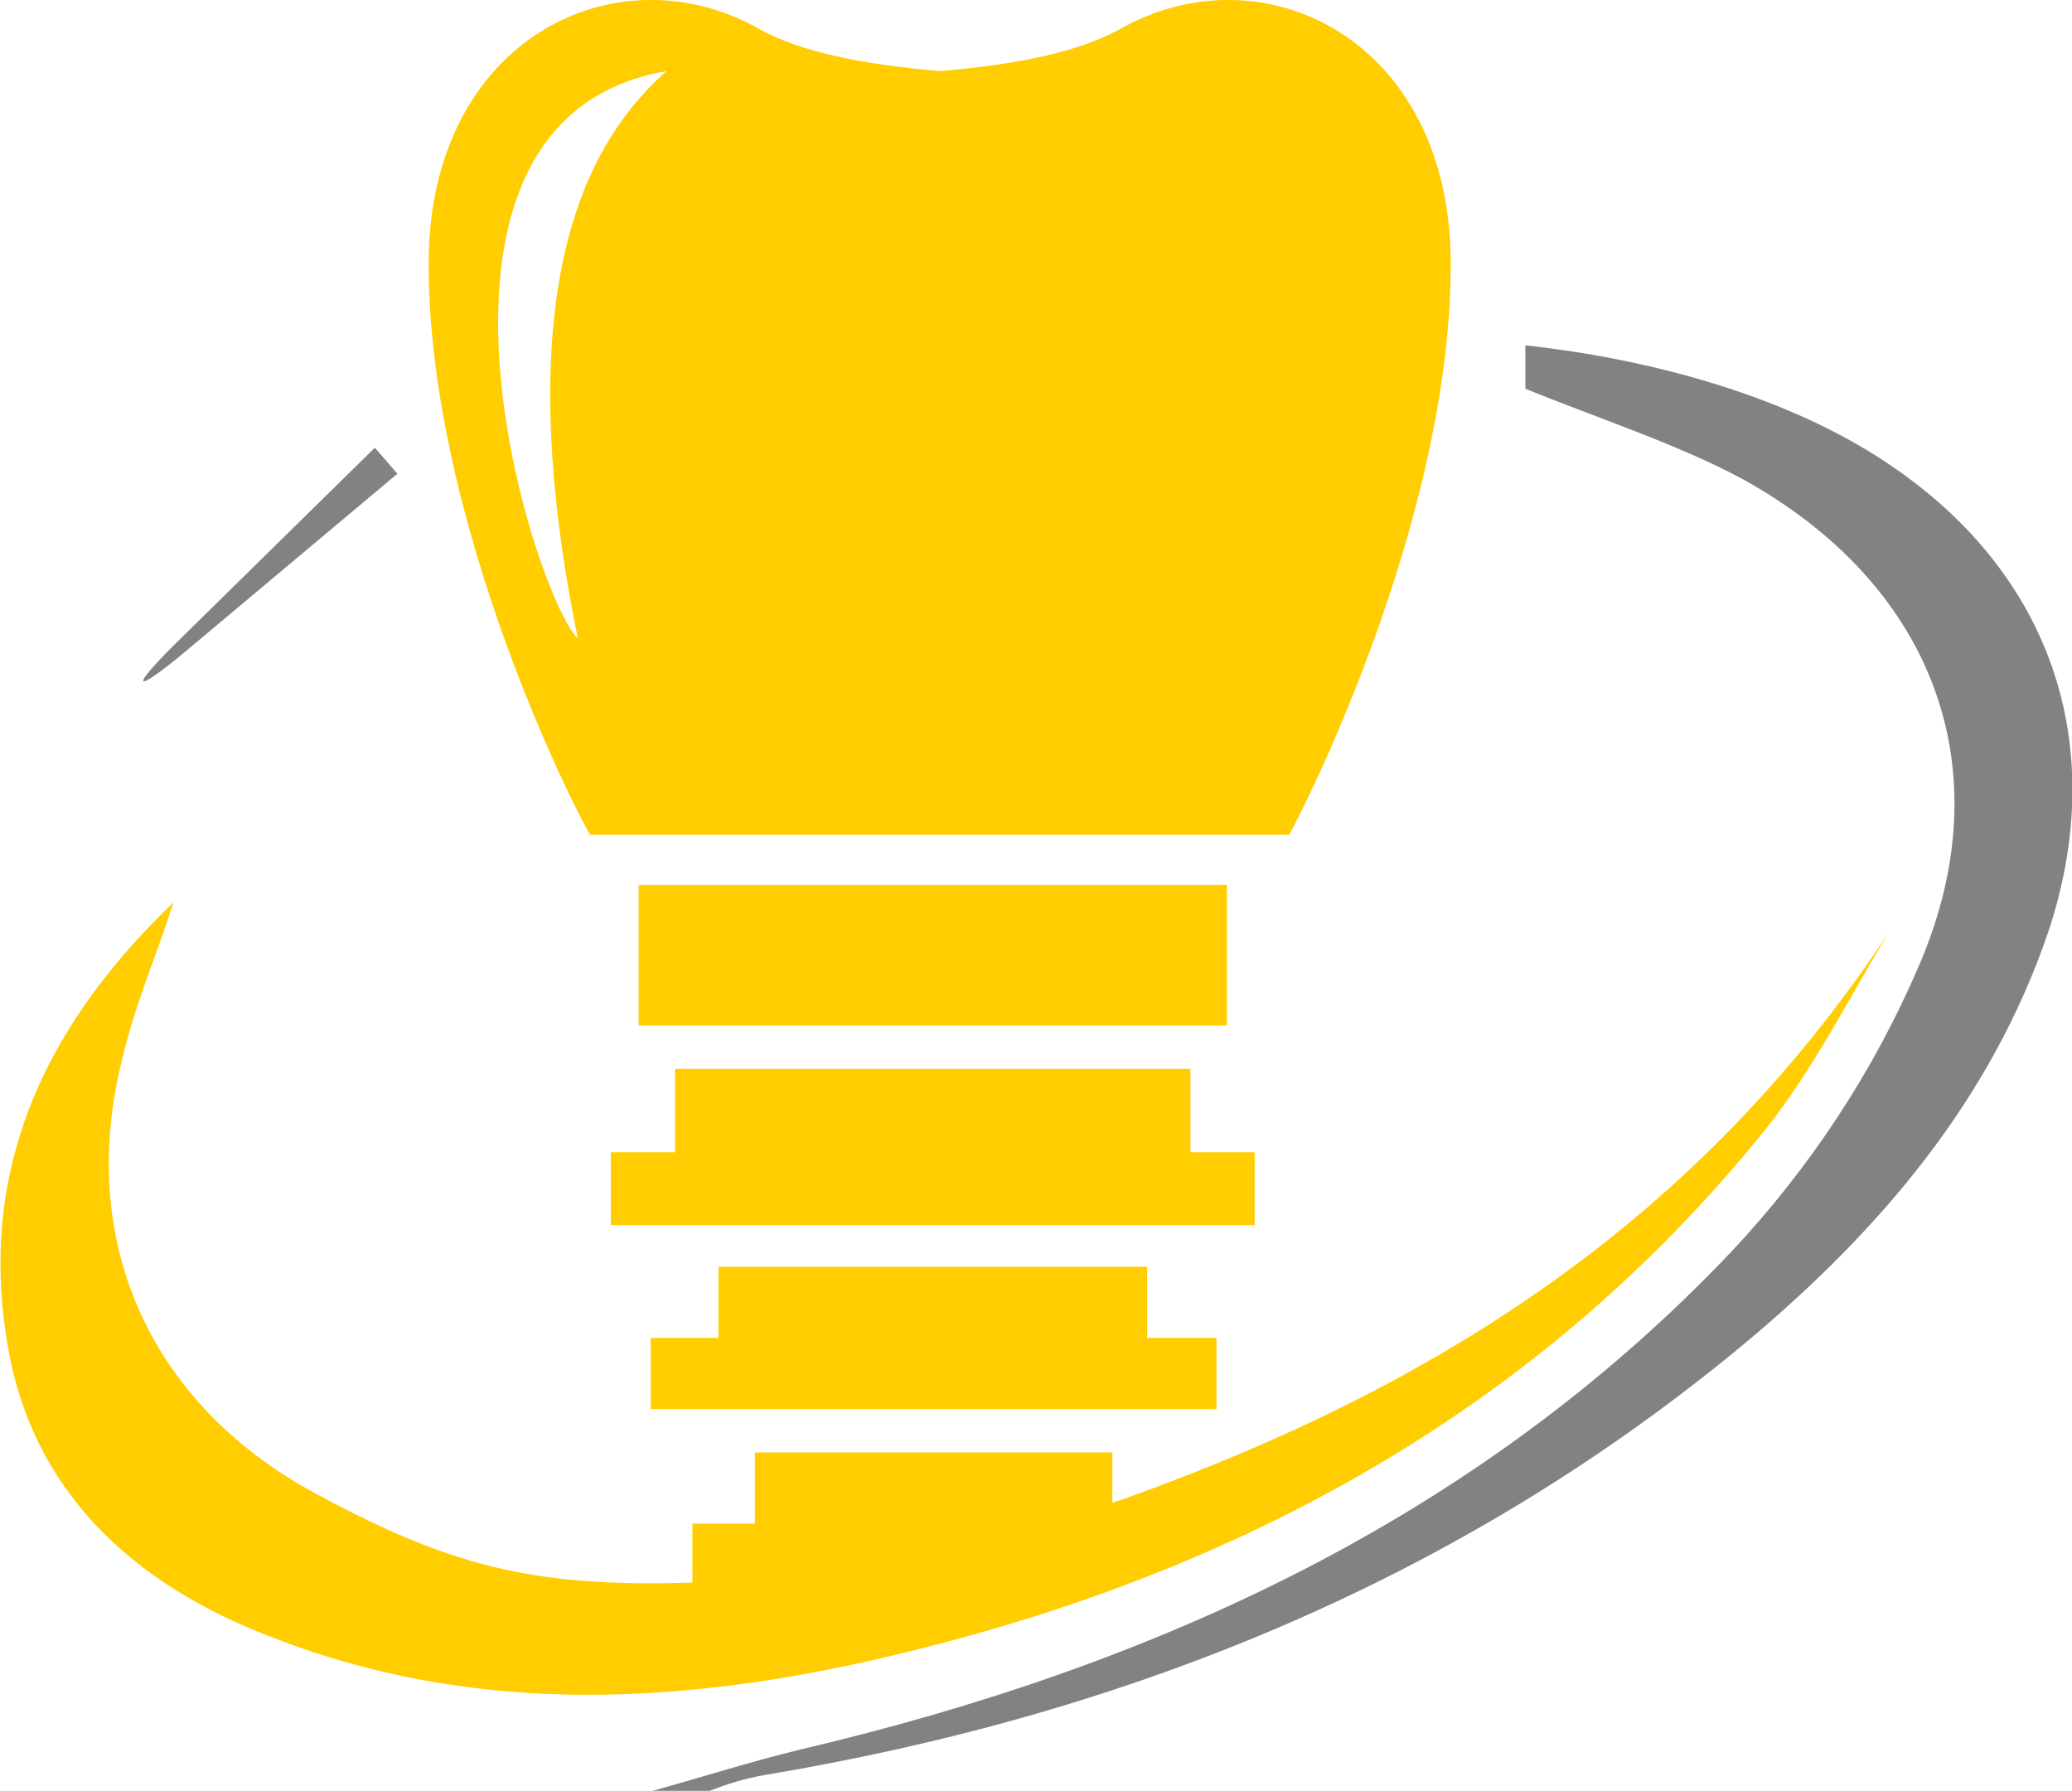
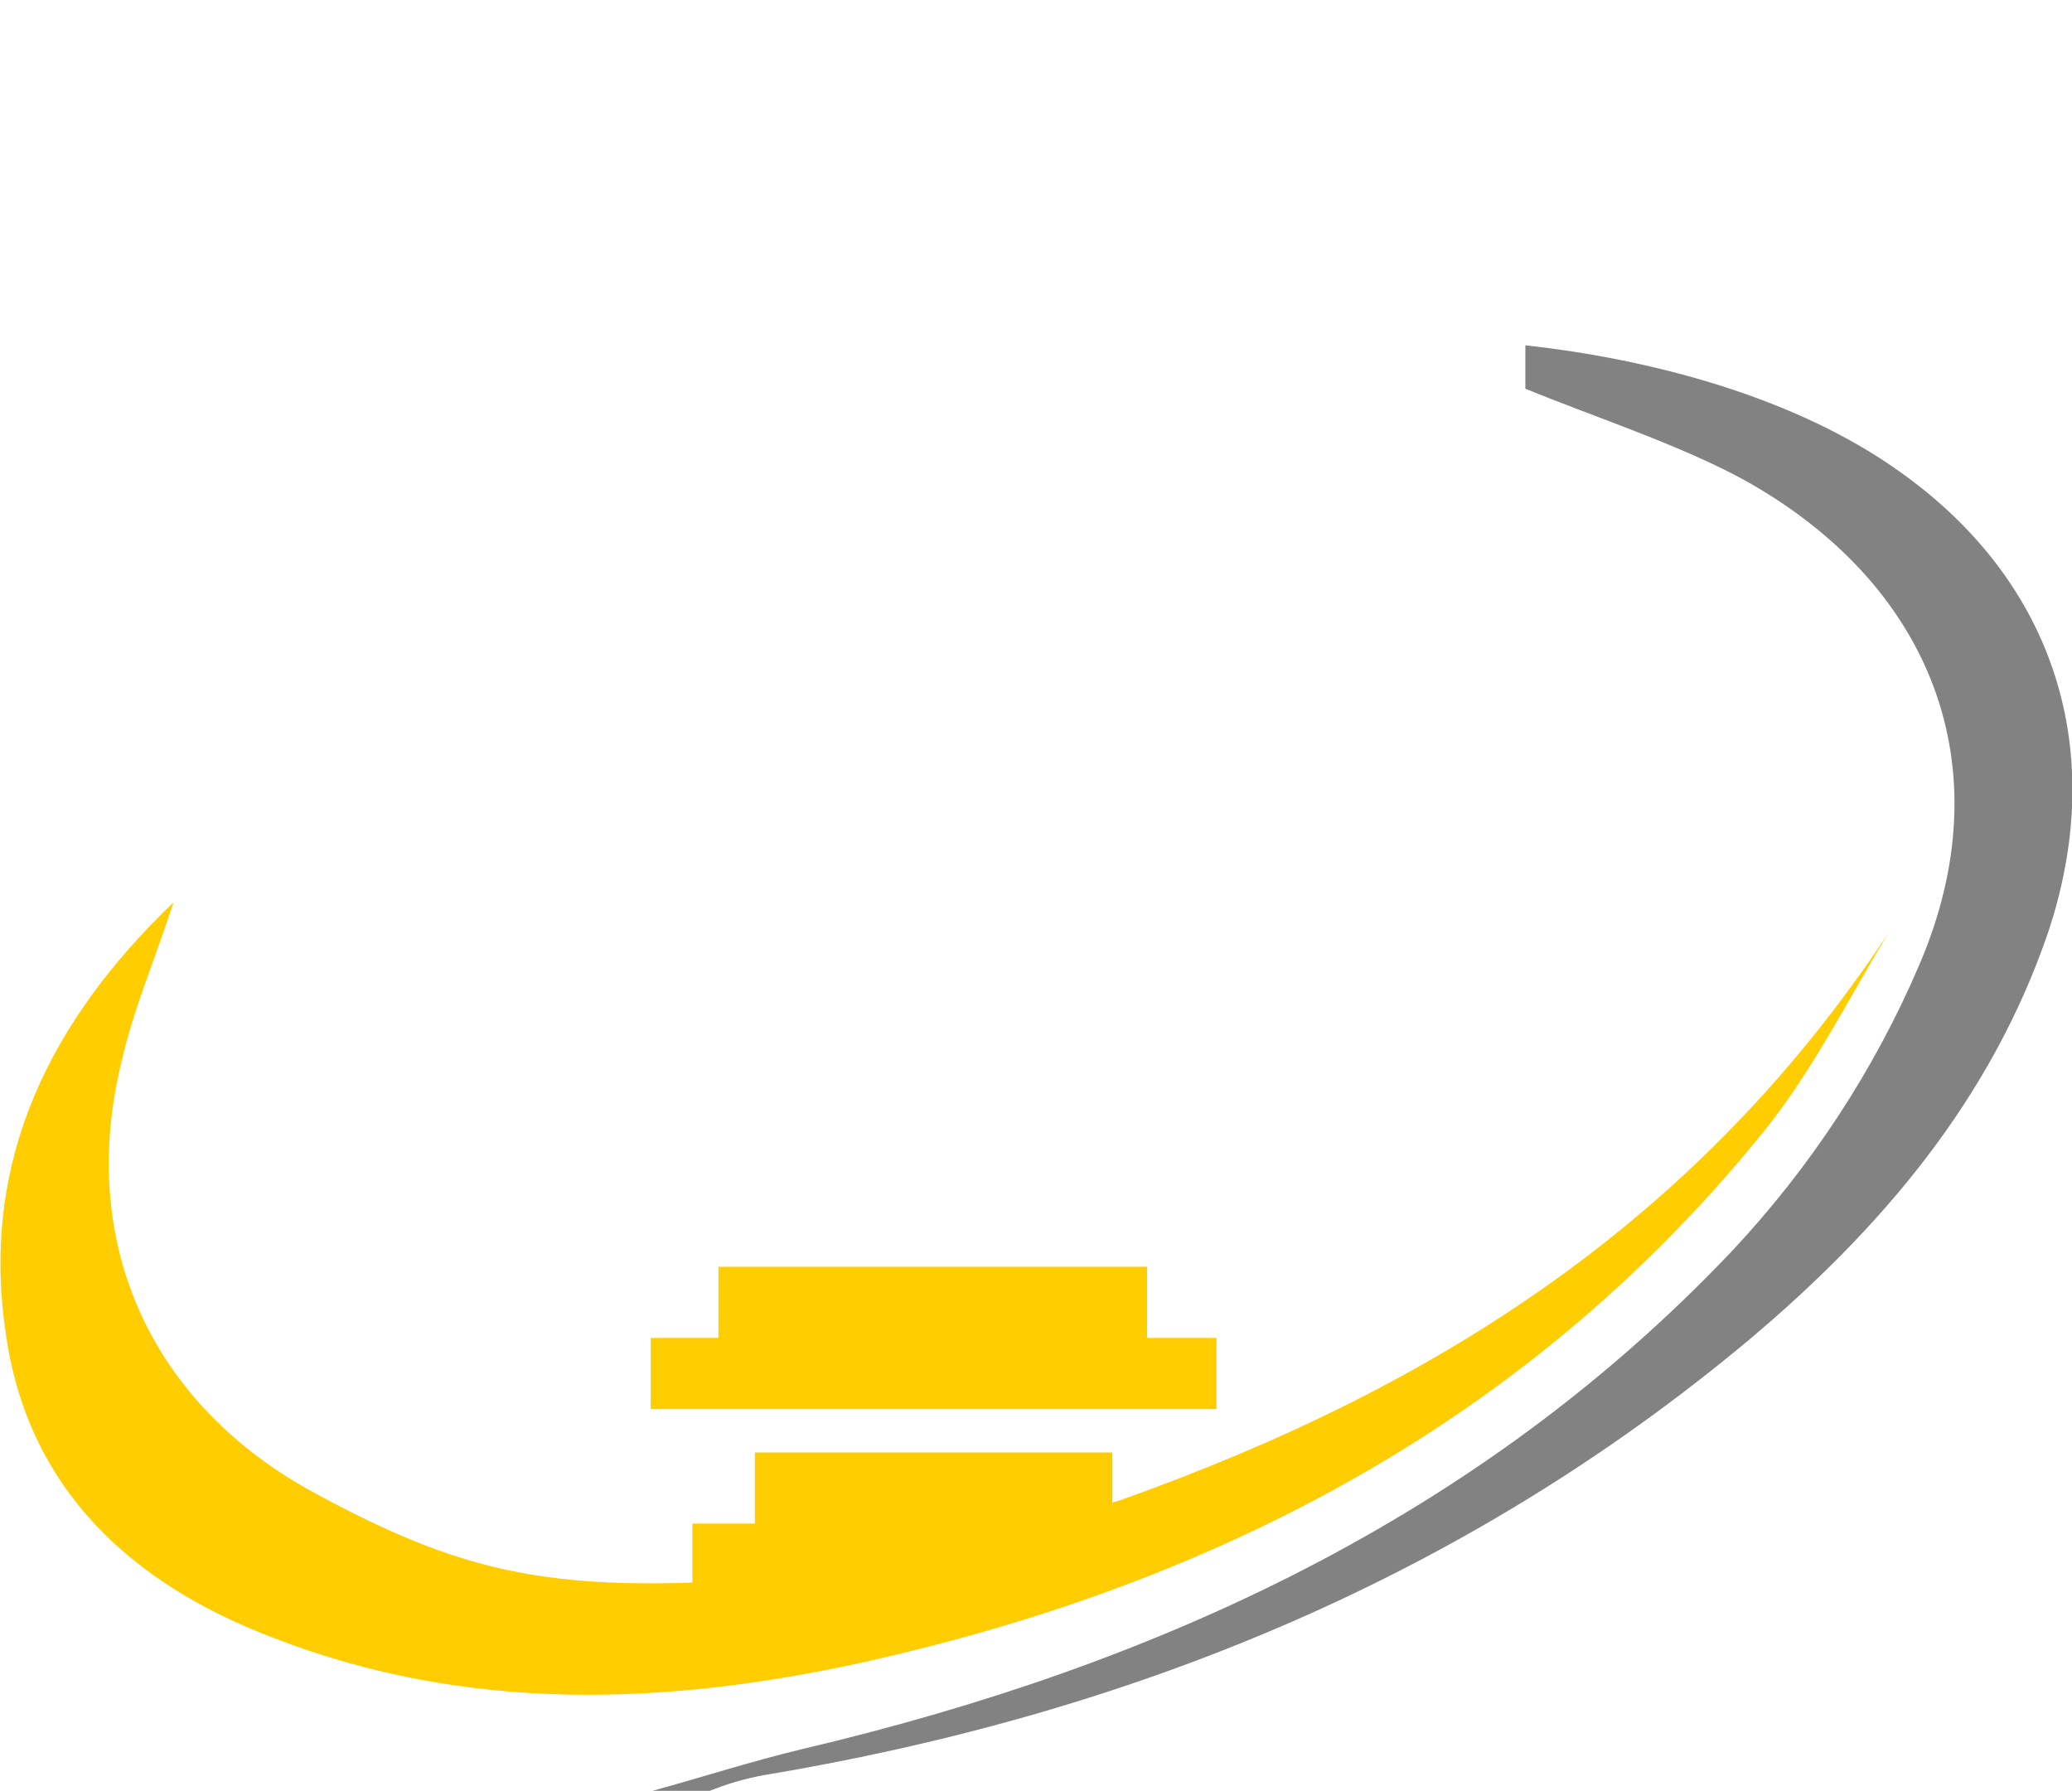
<svg xmlns="http://www.w3.org/2000/svg" version="1.1" id="Layer_1" x="0px" y="0px" viewBox="0 0 119.4 103.2" style="enable-background:new 0 0 119.4 103.2;" xml:space="preserve">
  <style type="text/css">
	.st0{fill:#FFCD00;}
	.st1{fill:#838283;}
</style>
  <g>
    <g>
-       <path class="st0" d="M74.3,48.1c1.6-3,9.3-18.8,9.3-32.9c0-13-10.9-18.2-19.1-13.5c-2.4,1.3-5.8,2-10.3,2.4    C49.6,3.7,46.2,3,43.8,1.7C35.6-3,24.7,2.2,24.7,15.2c0,14.1,7.6,29.9,9.3,32.9H74.3z M38.4,4.1c-3.2,2.9-9.7,10.2-5.1,32.7    C30.7,34.2,22.1,6.9,38.4,4.1z" />
-       <rect x="36.8" y="51" class="st0" width="33.9" height="8.1" />
-       <polygon class="st0" points="72.3,66.4 68.6,66.4 68.6,61.6 38.9,61.6 38.9,66.4 35.2,66.4 35.2,70.6 72.3,70.6   " />
      <polygon class="st0" points="41.4,73 41.4,77.1 37.5,77.1 37.5,81.2 70.1,81.2 70.1,77.1 66.1,77.1 66.1,73   " />
      <path class="st0" d="M64.7,86.4c-0.2,0.1-0.4,0.1-0.6,0.2v-2.9H43.5v4.1h-3.6v3.4c-9.3,0.3-14.2-1-22.2-5.4    C8.5,80.6,4.5,71.4,7,61.2c0.7-3.1,2-6.1,3-9.2C3,58.7-1.1,66.7,0.3,76.6c1.2,9.2,7.3,14.7,15.5,17.8c11.1,4.3,22.5,3.9,33.9,1.4    c20.7-4.6,38.7-14.1,52.1-30.8c2.7-3.4,4.7-7.4,7-11.2C98,70.1,83.2,79.8,64.7,86.4z" />
    </g>
    <g>
      <path class="st1" d="M109.5,27.2c-6-4.3-14.3-6.5-21.6-7.3l0,2.5c3.9,1.6,8.8,3.2,12.5,5.2c10.9,6,15.1,16.6,10.2,28    c-2.6,6.1-6.3,11.7-10.8,16.5C85.2,87.5,66.6,96,46.2,100.8c-2.9,0.7-5.7,1.6-8.6,2.4h3.3c1-0.4,2-0.7,3.1-0.9    C65,98.8,84.3,91,100.8,77.2c7.6-6.4,13.9-13.8,17.2-23.4C121.5,43.4,118.5,33.6,109.5,27.2z" />
-       <path class="st1" d="M10,37.2c-2.5,2.5-2.3,2.8,0.5,0.5l12.4-10.4l-1.3-1.5L10,37.2z" />
    </g>
  </g>
</svg>